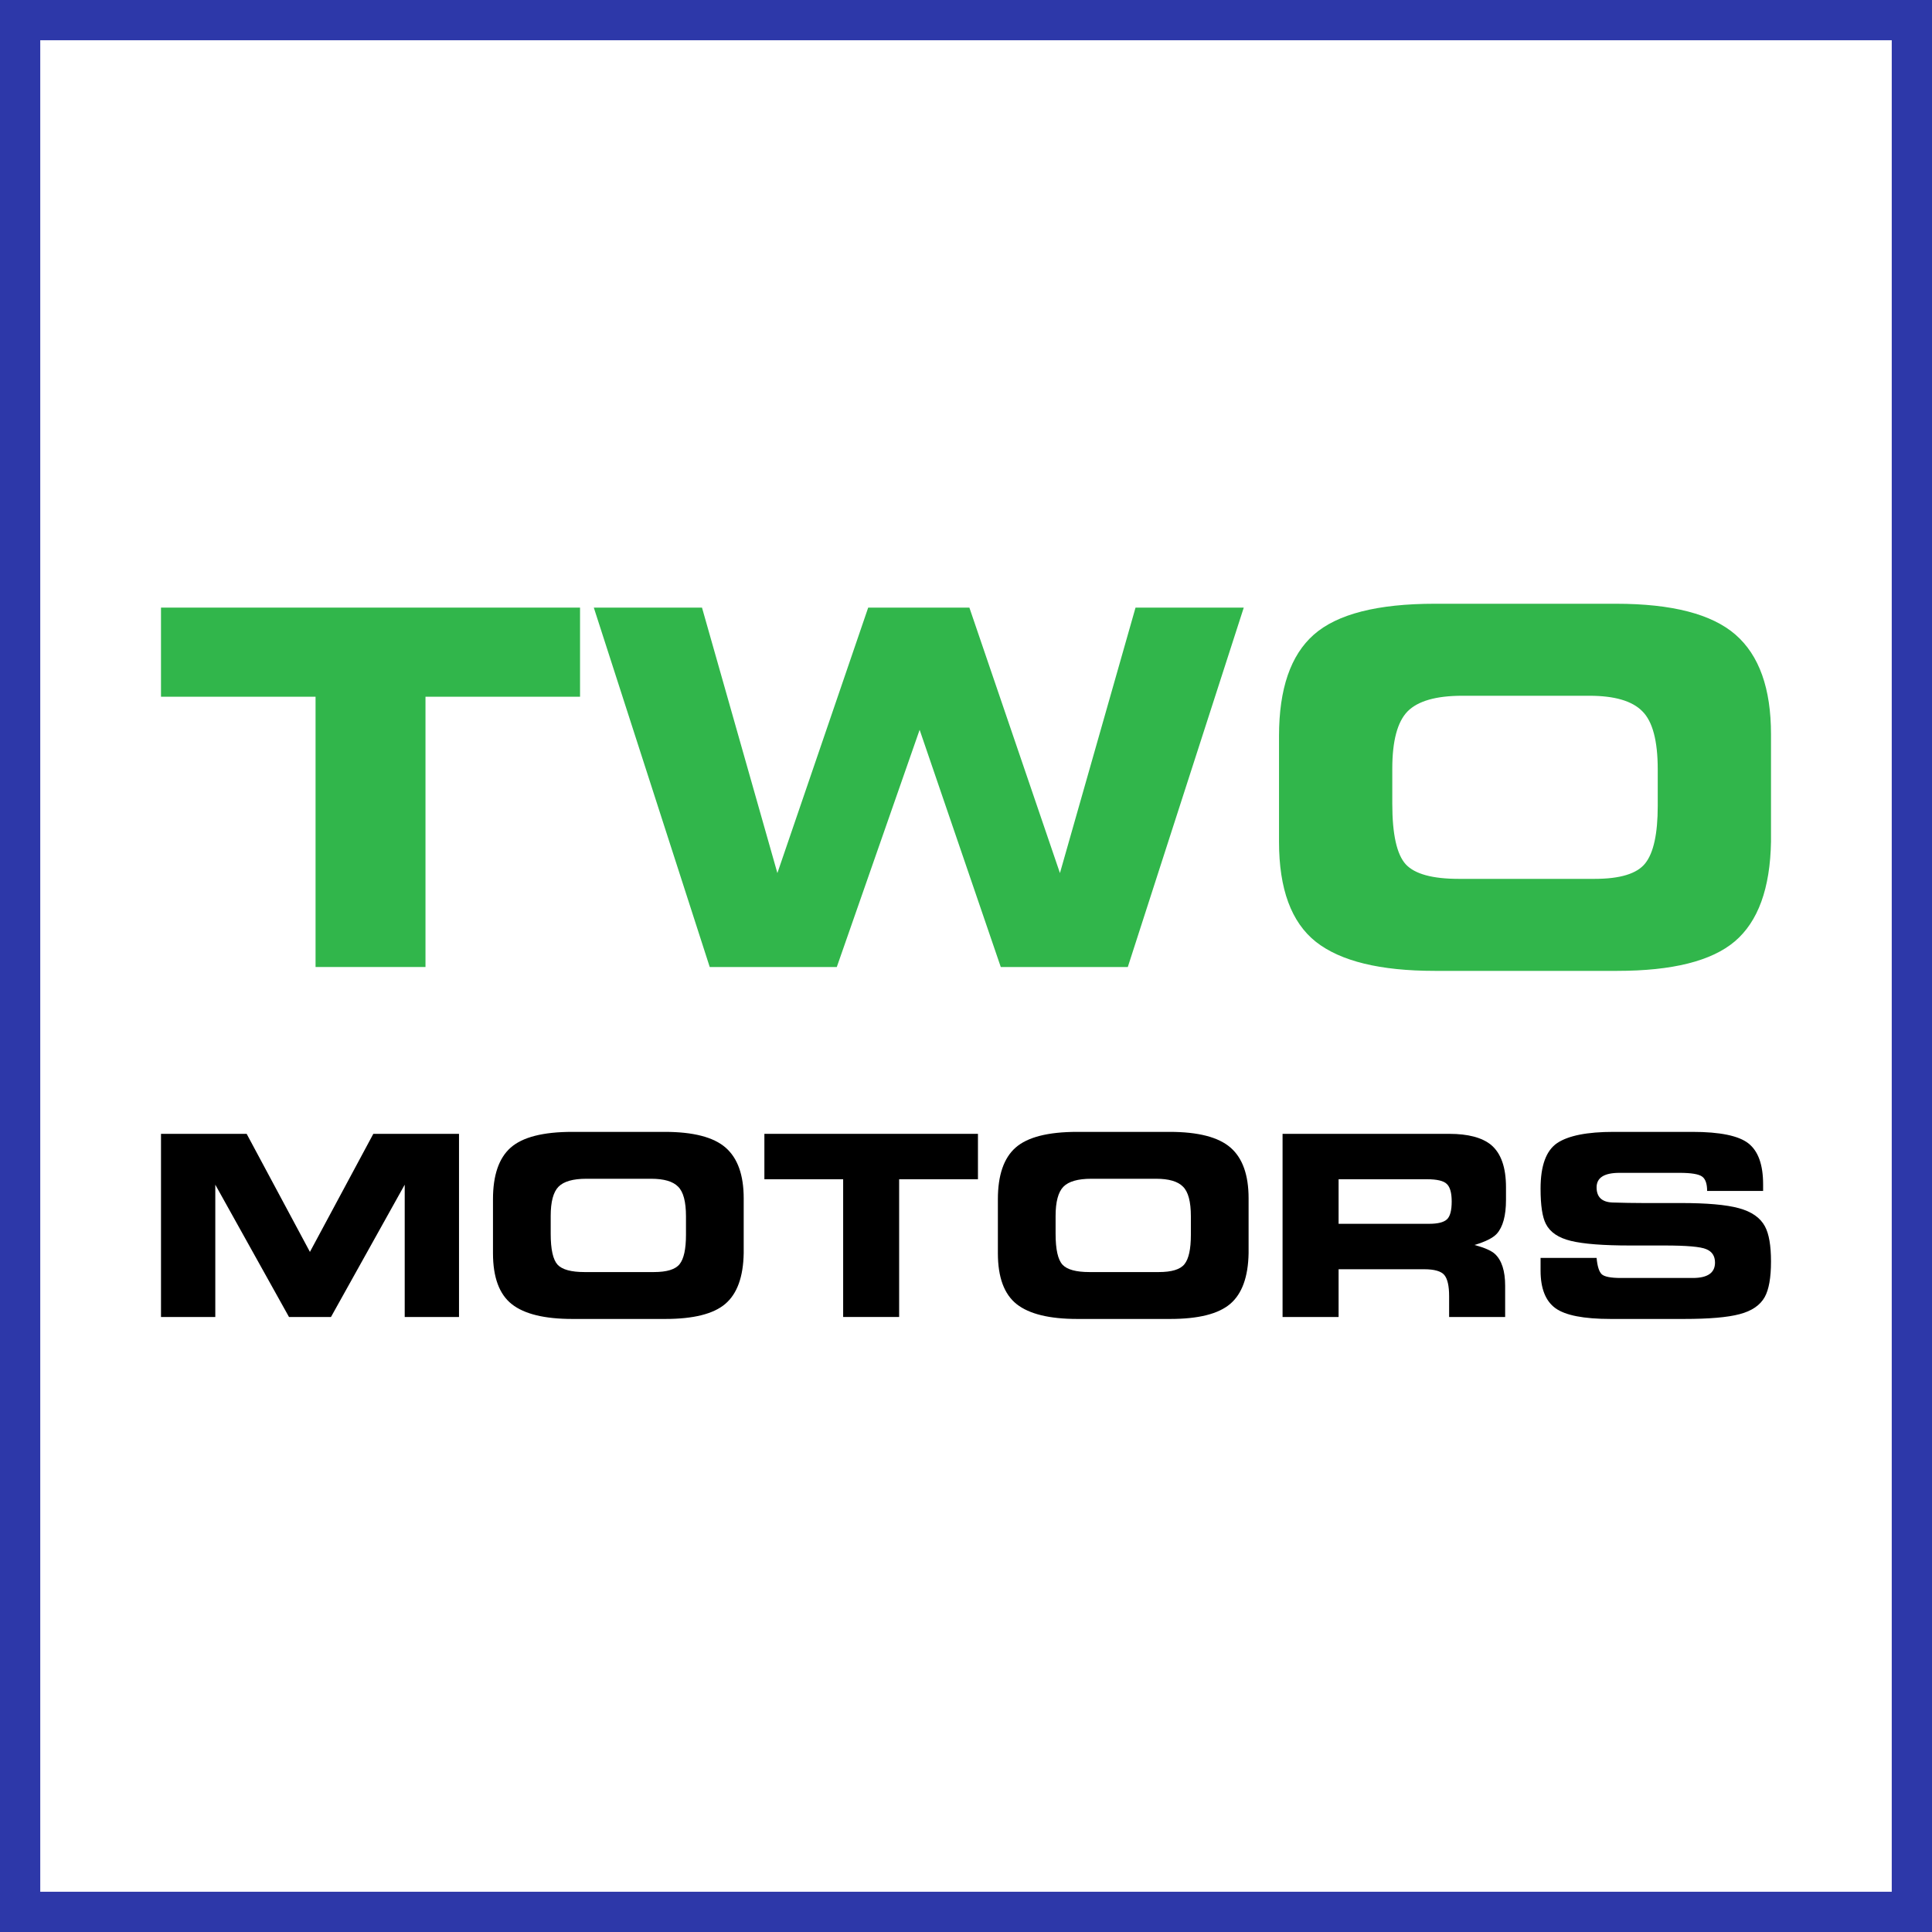
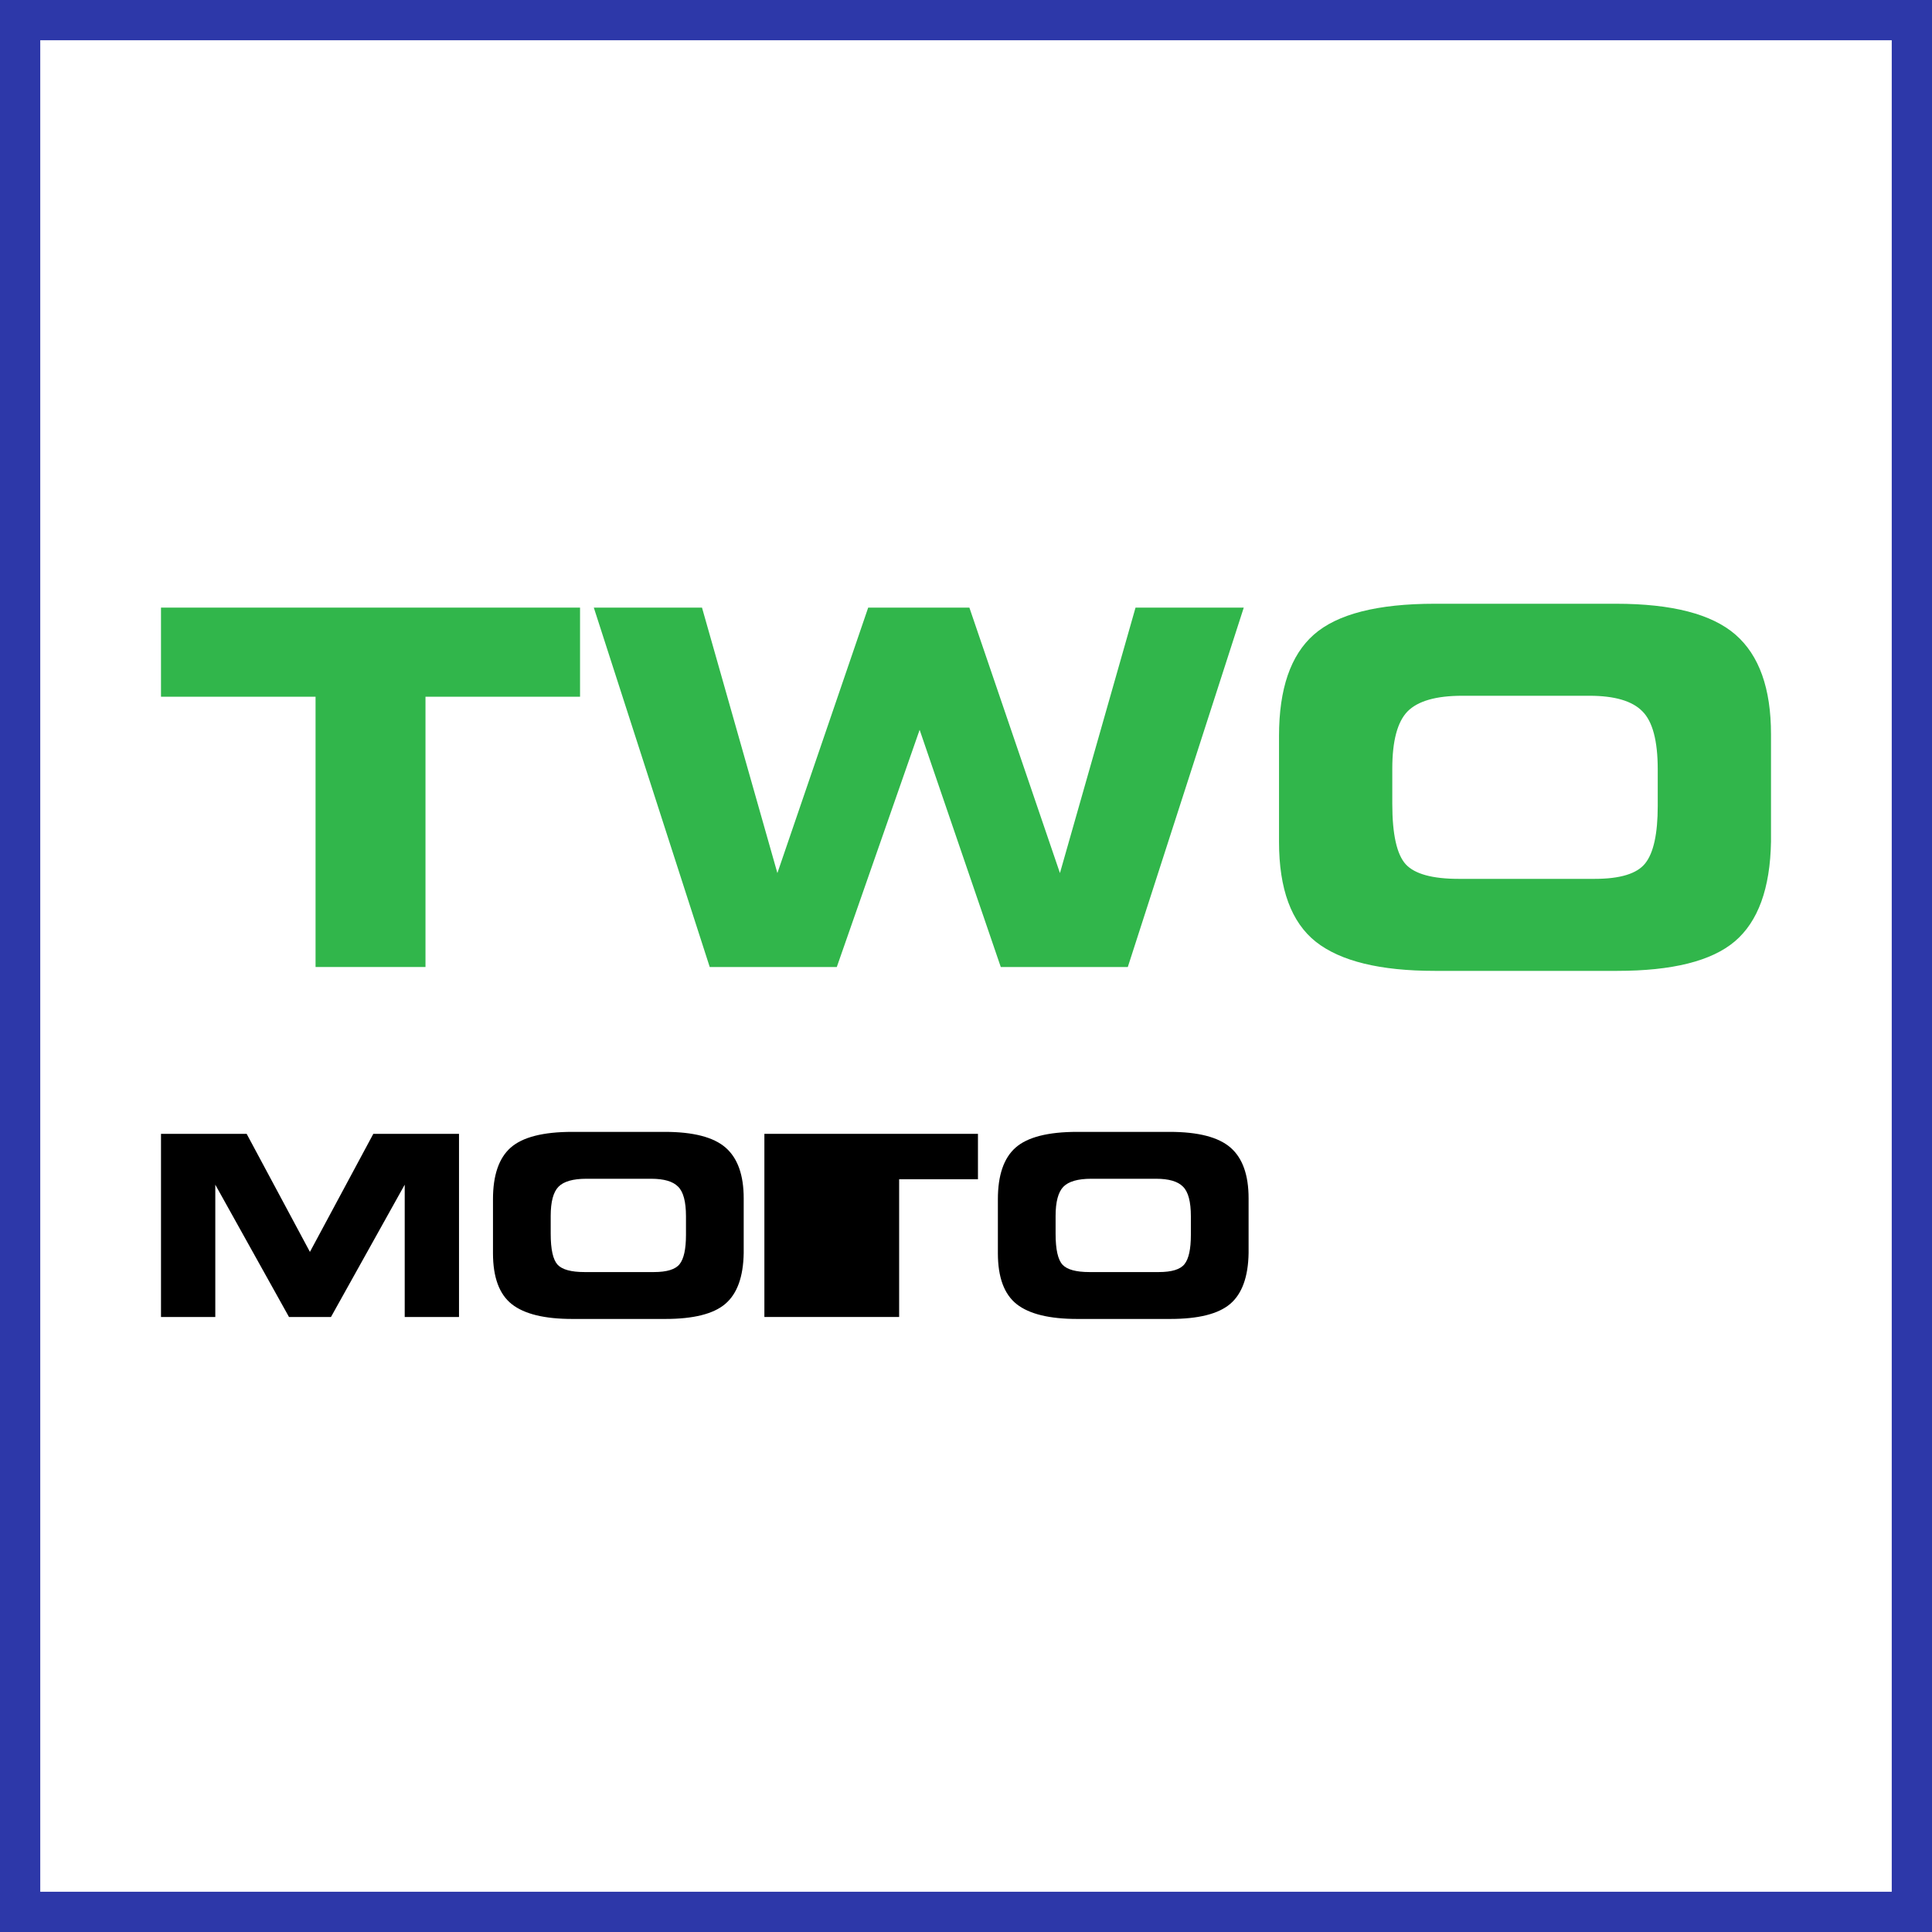
<svg xmlns="http://www.w3.org/2000/svg" width="48" height="48" viewBox="0 0 48 48" fill="none">
  <rect x="0" y="0" width="48" height="48" fill="#808080" stroke="none" />
  <path d="M0.5 47.5V0.5H47.5V47.5H0.5Z" fill="white" stroke="#2D38A9" />
  <path d="M4 28.17H6.128L7.7 31.103L9.275 28.17H11.404V32.72H10.055V29.433L8.223 32.72H7.18L5.349 29.433V32.72H4V28.17Z" fill="black" />
  <path d="M12.248 31.136V29.794C12.248 29.198 12.395 28.771 12.688 28.512C12.984 28.251 13.494 28.121 14.22 28.121H16.514C17.223 28.121 17.728 28.251 18.027 28.512C18.327 28.773 18.477 29.193 18.477 29.772V31.133C18.467 31.724 18.314 32.145 18.018 32.396C17.725 32.645 17.228 32.769 16.529 32.769H14.22C13.529 32.769 13.027 32.647 12.716 32.402C12.404 32.156 12.248 31.734 12.248 31.136ZM13.682 30.21V30.653C13.682 31.04 13.739 31.296 13.853 31.421C13.967 31.543 14.191 31.604 14.523 31.604H16.245C16.567 31.604 16.78 31.539 16.884 31.408C16.99 31.276 17.043 31.033 17.043 30.68V30.219C17.043 29.856 16.978 29.61 16.847 29.482C16.719 29.351 16.495 29.286 16.177 29.286H14.569C14.236 29.286 14.005 29.352 13.875 29.485C13.746 29.617 13.682 29.859 13.682 30.21Z" fill="black" />
-   <path d="M18.991 28.17H24.297V29.298H22.339V32.72H20.948V29.298H18.991V28.17Z" fill="black" />
+   <path d="M18.991 28.17H24.297V29.298H22.339V32.72H20.948H18.991V28.17Z" fill="black" />
  <path d="M24.792 31.136V29.794C24.792 29.198 24.939 28.771 25.232 28.512C25.528 28.251 26.039 28.121 26.765 28.121H29.058C29.768 28.121 30.272 28.251 30.572 28.512C30.872 28.773 31.021 29.193 31.021 29.772V31.133C31.011 31.724 30.858 32.145 30.563 32.396C30.269 32.645 29.773 32.769 29.073 32.769H26.765C26.073 32.769 25.572 32.647 25.26 32.402C24.948 32.156 24.792 31.734 24.792 31.136ZM26.226 30.21V30.653C26.226 31.04 26.283 31.296 26.398 31.421C26.512 31.543 26.735 31.604 27.067 31.604H28.789C29.111 31.604 29.324 31.539 29.428 31.408C29.534 31.276 29.587 31.033 29.587 30.68V30.219C29.587 29.856 29.522 29.61 29.391 29.482C29.263 29.351 29.04 29.286 28.722 29.286H27.113C26.781 29.286 26.549 29.352 26.419 29.485C26.291 29.617 26.226 29.859 26.226 30.21Z" fill="black" />
-   <path d="M31.865 32.72V28.17H36.006C36.475 28.17 36.822 28.262 37.046 28.445C37.293 28.653 37.416 29.004 37.416 29.497V29.812C37.416 30.203 37.339 30.484 37.187 30.653C37.091 30.757 36.906 30.85 36.633 30.931C36.88 30.997 37.049 31.071 37.141 31.154C37.31 31.311 37.395 31.575 37.395 31.944V32.72H36.003V32.2C36.003 31.948 35.963 31.773 35.884 31.677C35.804 31.582 35.637 31.534 35.382 31.534H33.257V32.72H31.865ZM33.257 29.298V30.405H35.508C35.718 30.405 35.863 30.37 35.945 30.298C36.026 30.227 36.067 30.078 36.067 29.852C36.067 29.64 36.028 29.495 35.948 29.418C35.87 29.338 35.705 29.298 35.453 29.298H33.257Z" fill="black" />
-   <path d="M39.667 31.252C39.685 31.456 39.727 31.591 39.792 31.656C39.857 31.719 40.017 31.751 40.272 31.751H42.058C42.425 31.751 42.609 31.623 42.609 31.369C42.609 31.206 42.536 31.094 42.391 31.035C42.249 30.974 41.903 30.944 41.355 30.944H40.498C39.834 30.944 39.344 30.906 39.031 30.83C38.719 30.755 38.511 30.614 38.407 30.408C38.319 30.239 38.275 29.947 38.275 29.531C38.275 28.962 38.413 28.585 38.688 28.399C38.965 28.214 39.432 28.121 40.089 28.121H42.046C42.733 28.121 43.198 28.217 43.44 28.408C43.683 28.6 43.804 28.938 43.804 29.424V29.589H42.413C42.413 29.409 42.371 29.29 42.288 29.231C42.204 29.17 42.016 29.139 41.725 29.139H40.236C39.856 29.139 39.667 29.259 39.667 29.5C39.667 29.741 39.799 29.866 40.064 29.876C40.331 29.884 40.582 29.889 40.816 29.889H41.761C42.408 29.889 42.888 29.931 43.202 30.017C43.518 30.103 43.734 30.253 43.85 30.47C43.95 30.655 44 30.946 44 31.341C44 31.743 43.948 32.037 43.844 32.225C43.73 32.429 43.522 32.571 43.22 32.65C42.92 32.73 42.46 32.769 41.838 32.769H40.018C39.346 32.769 38.887 32.679 38.642 32.5C38.398 32.321 38.275 32.01 38.275 31.567V31.252H39.667Z" fill="black" />
  <path d="M4 15.096H14.411V17.31H10.571V24.025H7.84V17.31H4V15.096Z" fill="#31B64B" />
  <path d="M14.753 15.096H17.441L19.314 21.691L21.57 15.096H24.084L26.334 21.691L28.212 15.096H30.901L28.02 24.025H24.864L22.848 18.132L20.79 24.025H17.633L14.753 15.096Z" fill="#31B64B" />
  <path d="M31.777 20.917V18.282C31.777 17.114 32.065 16.276 32.641 15.768C33.221 15.256 34.223 15 35.647 15H40.148C41.54 15 42.53 15.256 43.118 15.768C43.706 16.28 44 17.104 44 18.24V20.911C43.98 22.071 43.68 22.897 43.1 23.389C42.524 23.877 41.55 24.121 40.178 24.121H35.647C34.291 24.121 33.307 23.881 32.695 23.401C32.083 22.917 31.777 22.089 31.777 20.917ZM34.591 19.098V19.968C34.591 20.729 34.703 21.231 34.927 21.475C35.151 21.715 35.589 21.835 36.241 21.835H39.62C40.252 21.835 40.67 21.707 40.874 21.451C41.082 21.191 41.186 20.715 41.186 20.023V19.116C41.186 18.404 41.058 17.922 40.802 17.67C40.55 17.414 40.112 17.286 39.487 17.286H36.331C35.679 17.286 35.225 17.416 34.969 17.676C34.717 17.936 34.591 18.41 34.591 19.098Z" fill="#31B64B" />
</svg>